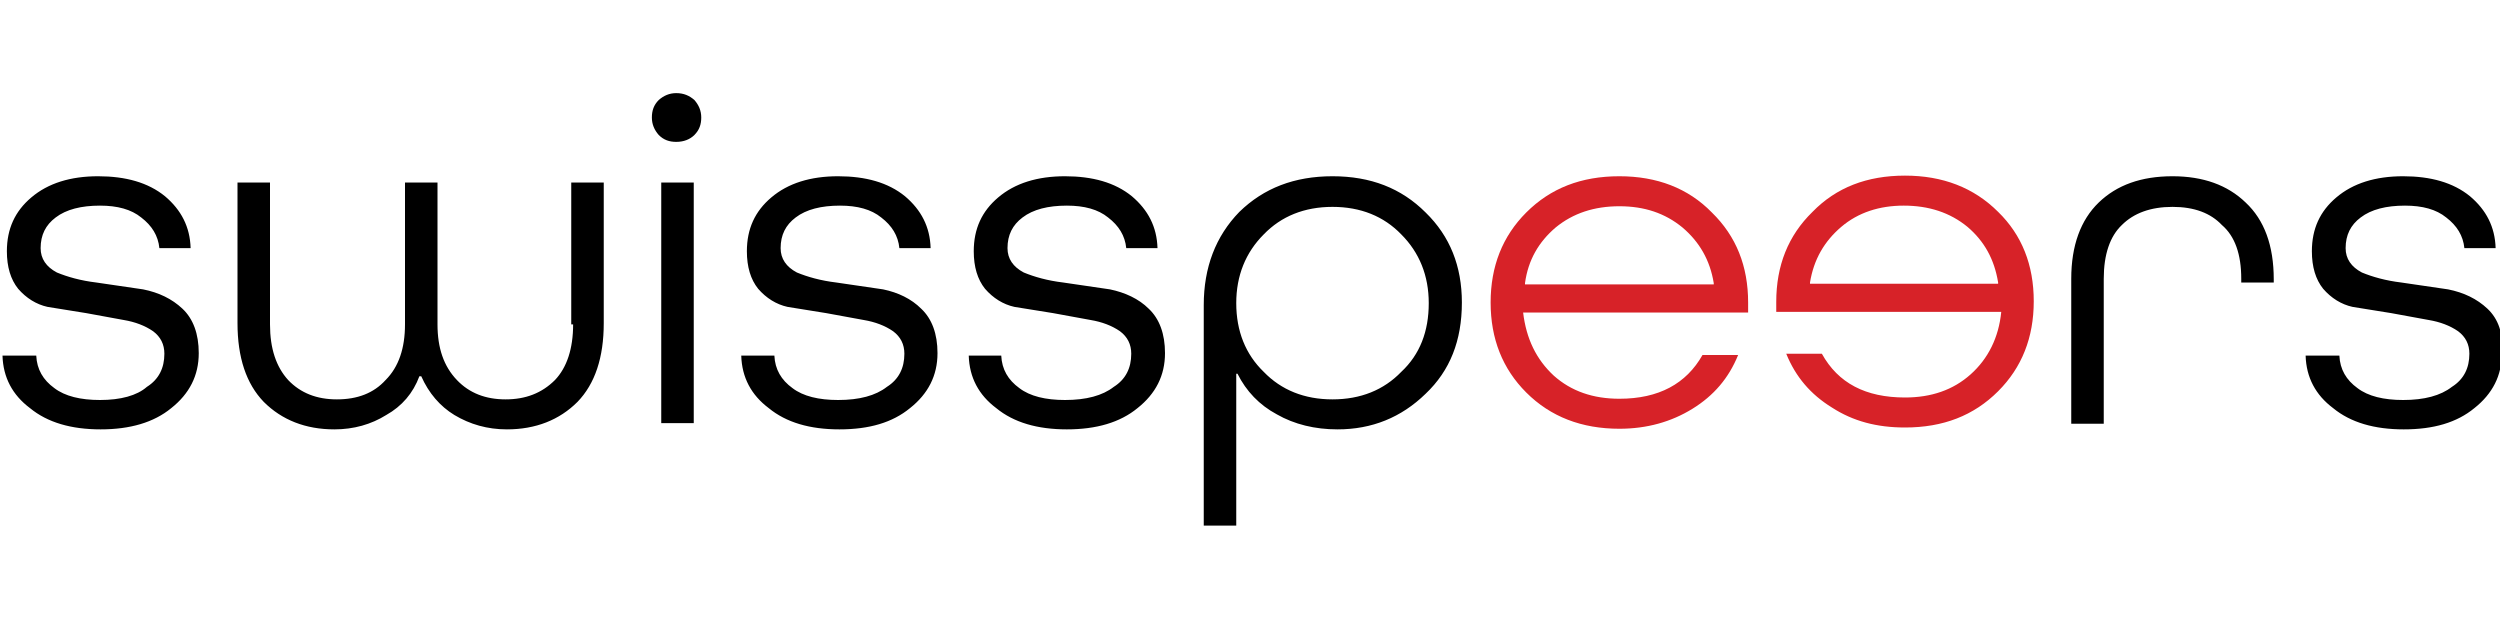
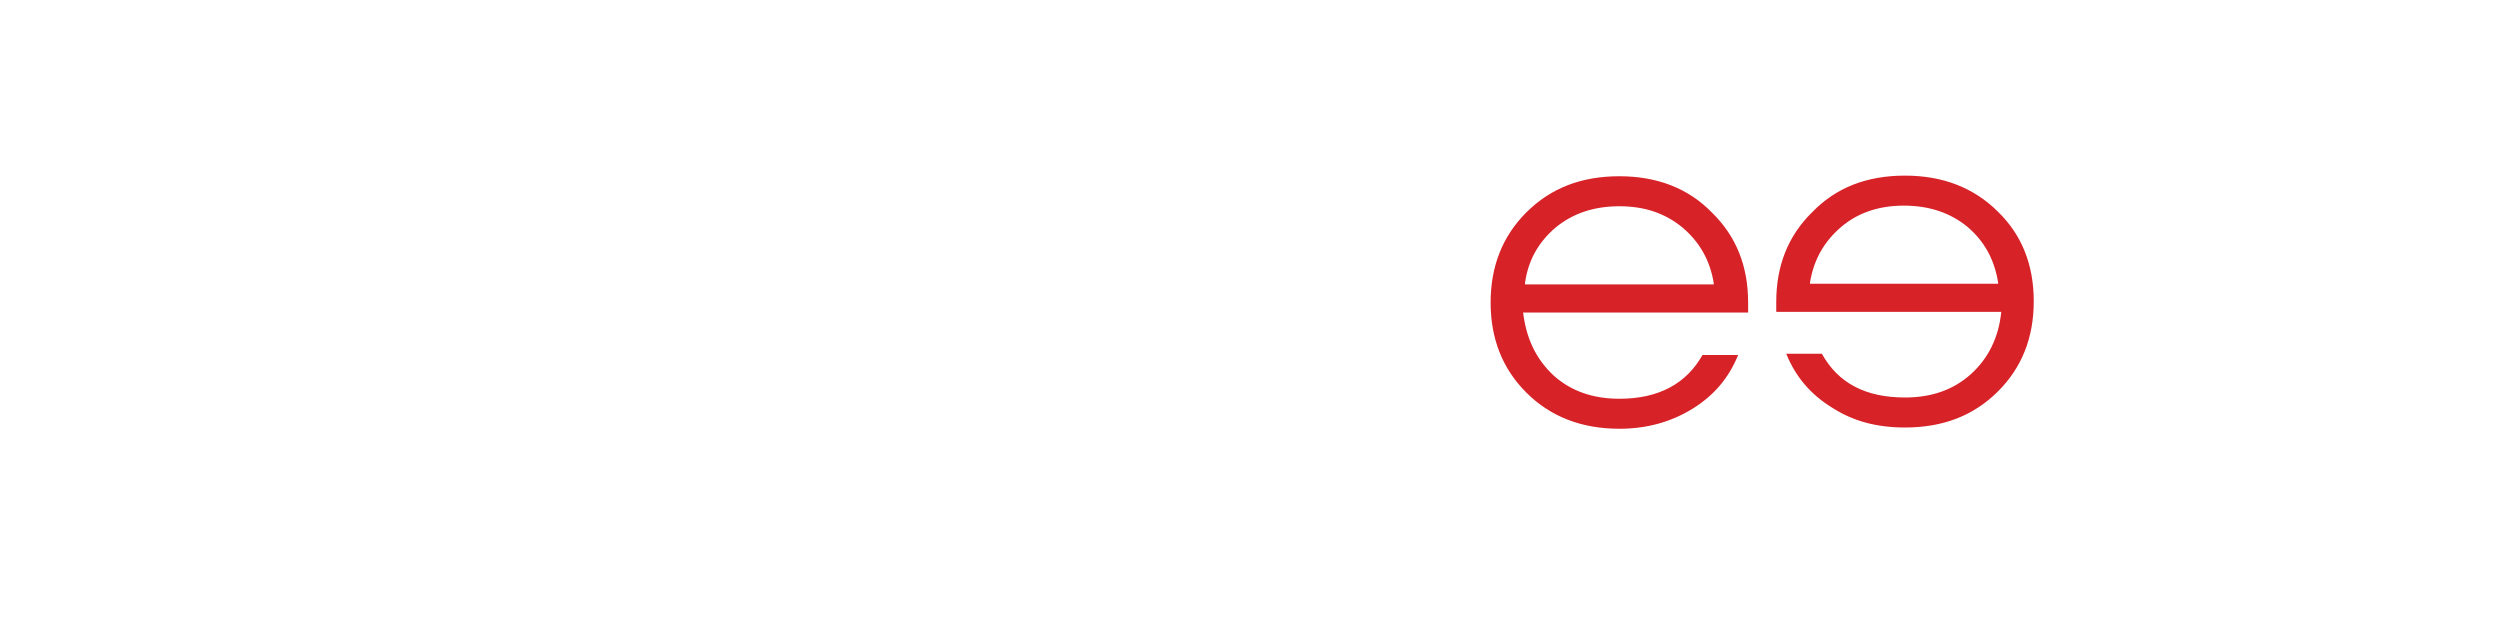
<svg xmlns="http://www.w3.org/2000/svg" version="1.1" id="swisspeers" x="0px" y="0px" viewBox="0 0 400 99.6" enable-background="new 0 0 400 99.6" xml:space="preserve">
-   <path id="color_black" fill-rule="evenodd" clip-rule="evenodd" d="M22.9,46.3l-7.5-1.1c-2.5-0.3-4.6-0.9-6.3-1.6  c-1.7-0.9-2.6-2.2-2.6-3.9c0-2.1,0.8-3.7,2.4-4.9c1.7-1.3,4.1-1.9,7.1-1.9c2.8,0,5,0.6,6.6,1.9c1.7,1.3,2.7,2.9,2.9,4.9h5  c-0.1-3.4-1.5-6.1-4.1-8.3c-2.7-2.2-6.3-3.2-10.7-3.2s-8,1.1-10.7,3.4c-2.6,2.2-3.9,5-3.9,8.6c0,2.5,0.6,4.5,1.8,6  c1.3,1.5,2.9,2.5,4.7,2.9l6.2,1l6,1.1c1.8,0.3,3.4,0.9,4.7,1.8c1.2,0.9,1.8,2.1,1.8,3.6c0,2.3-0.9,4.1-2.8,5.3  C21.9,63.3,19.3,64,16,64c-3.1,0-5.6-0.6-7.3-1.9c-1.8-1.3-2.8-3-2.9-5.2H0.4c0.1,3.5,1.6,6.3,4.4,8.4c2.8,2.3,6.6,3.4,11.3,3.4  s8.5-1.1,11.3-3.4c2.9-2.3,4.4-5.2,4.4-8.8c0-3.1-0.9-5.5-2.6-7.1C27.5,47.8,25.4,46.8,22.9,46.3z M91.7,51.9c0,3.9-1,6.9-2.9,8.9  c-2.1,2.1-4.7,3.1-7.9,3.1c-3.2,0-5.8-1-7.8-3.1c-2.1-2.2-3.1-5.1-3.1-8.9V29.2h-5.2v22.7c0,3.8-1,6.8-3.1,8.9  c-1.9,2.1-4.5,3.1-7.8,3.1c-3.2,0-5.8-1-7.8-3.1c-1.9-2.1-2.9-5-2.9-8.9V29.2H38v22.5c0,5.5,1.4,9.7,4.2,12.6  c2.9,2.9,6.7,4.4,11.3,4.4c3.1,0,5.9-0.8,8.3-2.3c2.5-1.4,4.3-3.5,5.3-6.2h0.3c1.2,2.7,3,4.8,5.3,6.2c2.5,1.5,5.3,2.3,8.4,2.3  c4.6,0,8.4-1.5,11.3-4.4c2.8-2.9,4.2-7.1,4.2-12.6V29.2h-5.2V51.9z M108.2,14.9c-1.1,0-2,0.4-2.8,1.1c-0.8,0.8-1.1,1.7-1.1,2.8  c0,1.1,0.4,2,1.1,2.8c0.8,0.8,1.7,1.1,2.8,1.1c1.2,0,2.2-0.4,2.9-1.1c0.8-0.8,1.1-1.7,1.1-2.8c0-1.1-0.4-2-1.1-2.8  C110.3,15.3,109.4,14.9,108.2,14.9z M105.8,67.7h5.2V29.2h-5.2V67.7z M141.3,46.3l-7.5-1.1c-2.5-0.3-4.6-0.9-6.3-1.6  c-1.7-0.9-2.6-2.2-2.6-3.9c0-2.1,0.8-3.7,2.4-4.9c1.7-1.3,4.1-1.9,7.1-1.9c2.8,0,5,0.6,6.6,1.9c1.7,1.3,2.7,2.9,2.9,4.9h5  c-0.1-3.4-1.5-6.1-4.1-8.3c-2.7-2.2-6.3-3.2-10.7-3.2c-4.4,0-8,1.1-10.7,3.4c-2.6,2.2-3.9,5-3.9,8.6c0,2.5,0.6,4.5,1.8,6  c1.3,1.5,2.9,2.5,4.7,2.9l6.2,1l6,1.1c1.8,0.3,3.4,0.9,4.7,1.8c1.2,0.9,1.8,2.1,1.8,3.6c0,2.3-0.9,4.1-2.8,5.3  c-1.8,1.4-4.4,2.1-7.8,2.1c-3.1,0-5.6-0.6-7.3-1.9c-1.8-1.3-2.8-3-2.9-5.2h-5.3c0.1,3.5,1.6,6.3,4.4,8.4c2.8,2.3,6.6,3.4,11.3,3.4  c4.8,0,8.5-1.1,11.3-3.4c2.9-2.3,4.4-5.2,4.4-8.8c0-3.1-0.9-5.5-2.6-7.1C145.8,47.8,143.7,46.8,141.3,46.3z M177.6,46.3l-7.5-1.1  c-2.5-0.3-4.6-0.9-6.3-1.6c-1.7-0.9-2.6-2.2-2.6-3.9c0-2.1,0.8-3.7,2.4-4.9c1.7-1.3,4.1-1.9,7.1-1.9c2.8,0,5,0.6,6.6,1.9  c1.7,1.3,2.7,2.9,2.9,4.9h5c-0.1-3.4-1.5-6.1-4.1-8.3c-2.7-2.2-6.3-3.2-10.7-3.2c-4.4,0-8,1.1-10.7,3.4c-2.6,2.2-3.9,5-3.9,8.6  c0,2.5,0.6,4.5,1.8,6c1.3,1.5,2.9,2.5,4.7,2.9l6.2,1l6,1.1c1.8,0.3,3.4,0.9,4.7,1.8c1.2,0.9,1.8,2.1,1.8,3.6c0,2.3-0.9,4.1-2.8,5.3  c-1.8,1.4-4.4,2.1-7.8,2.1c-3.1,0-5.6-0.6-7.3-1.9c-1.8-1.3-2.8-3-2.9-5.2H155c0.1,3.5,1.6,6.3,4.4,8.4c2.8,2.3,6.6,3.4,11.3,3.4  s8.5-1.1,11.3-3.4c2.9-2.3,4.4-5.2,4.4-8.8c0-3.1-0.9-5.5-2.6-7.1C182.2,47.8,180,46.8,177.6,46.3z M213.2,28.2  c-6.1,0-11,1.9-14.9,5.7c-3.8,3.9-5.7,8.9-5.7,14.9v35.3h5.2V59.8h0.2c1.4,2.8,3.5,5,6.3,6.5c2.8,1.6,6.1,2.4,9.7,2.4  c5.5,0,10.2-1.9,14.1-5.7c3.9-3.7,5.8-8.5,5.8-14.6c0-5.8-1.9-10.6-5.8-14.4C224.2,30.1,219.3,28.2,213.2,28.2z M224.2,59.5  c-2.8,2.9-6.5,4.4-11,4.4c-4.5,0-8.2-1.5-11-4.4c-2.9-2.8-4.4-6.5-4.4-11c0-4.4,1.5-8.1,4.4-11c2.8-2.9,6.5-4.4,11-4.4  c4.5,0,8.2,1.5,11,4.4c2.9,2.9,4.4,6.6,4.4,11C228.6,53,227.2,56.7,224.2,59.5z M347.6,28.2c-5,0-8.9,1.4-11.8,4.2  c-2.9,2.8-4.4,6.9-4.4,12.2v23.2h5.2V44.6c0-3.9,1-6.8,2.9-8.6c1.9-1.9,4.6-2.9,8.1-2.9c3.5,0,6.1,1,7.9,2.9  c2.1,1.8,3.1,4.7,3.1,8.6v0.6h5.2v-0.5c0-5.4-1.5-9.5-4.5-12.3C356.4,29.6,352.5,28.2,347.6,28.2z M398,49.4  c-1.7-1.6-3.8-2.6-6.3-3.1l-7.5-1.1c-2.5-0.3-4.6-0.9-6.3-1.6c-1.7-0.9-2.6-2.2-2.6-3.9c0-2.1,0.8-3.7,2.4-4.9  c1.7-1.3,4.1-1.9,7.1-1.9c2.8,0,5,0.6,6.6,1.9c1.7,1.3,2.7,2.9,2.9,4.9h5c-0.1-3.4-1.5-6.1-4.1-8.3c-2.7-2.2-6.3-3.2-10.7-3.2  c-4.4,0-8,1.1-10.7,3.4c-2.6,2.2-3.9,5-3.9,8.6c0,2.5,0.6,4.5,1.8,6c1.3,1.5,2.9,2.5,4.7,2.9l6.2,1l6,1.1c1.8,0.3,3.4,0.9,4.7,1.8  c1.2,0.9,1.8,2.1,1.8,3.6c0,2.3-0.9,4.1-2.8,5.3c-1.8,1.4-4.4,2.1-7.8,2.1c-3.1,0-5.6-0.6-7.3-1.9c-1.8-1.3-2.8-3-2.9-5.2h-5.4  c0.1,3.5,1.6,6.3,4.4,8.4c2.8,2.3,6.6,3.4,11.3,3.4c4.8,0,8.5-1.1,11.3-3.4c2.9-2.3,4.4-5.2,4.4-8.8C400.6,53.4,399.7,51,398,49.4z" />
  <path id="color_red" fill-rule="evenodd" clip-rule="evenodd" fill="#D72228" d="M259.1,28.2c-6.1,0-11,1.9-14.9,5.8  c-3.8,3.8-5.7,8.6-5.7,14.4c0,5.8,1.9,10.6,5.7,14.4c3.9,3.9,8.9,5.8,14.9,5.8c4.4,0,8.3-1.1,11.7-3.2c3.4-2.1,5.8-4.9,7.3-8.6h-5.7  c-2.6,4.6-7,7-13.3,7c-4.2,0-7.7-1.2-10.5-3.7c-2.8-2.6-4.4-5.9-4.9-10.1h36v-1.6c0-5.8-1.9-10.6-5.8-14.4  C270.1,30.1,265.1,28.2,259.1,28.2z M274.2,45.5H244v-0.2c0.5-3.7,2.2-6.6,4.9-8.9c2.8-2.3,6.2-3.4,10.2-3.4c4,0,7.3,1.1,10.1,3.4  c2.7,2.3,4.4,5.2,5,8.9V45.5z M319.7,33.9c-3.9-3.9-8.9-5.8-14.9-5.8c-6.1,0-11,1.9-14.8,5.8c-3.9,3.8-5.8,8.6-5.8,14.4v1.6h36  c-0.4,4.1-2.1,7.5-4.9,10c-2.8,2.5-6.3,3.7-10.5,3.7c-6.3,0-10.7-2.3-13.3-7h-5.7c1.5,3.7,3.9,6.5,7.3,8.6c3.4,2.2,7.2,3.2,11.7,3.2  c6.1,0,11-1.9,14.9-5.8c3.8-3.8,5.7-8.6,5.7-14.4S323.5,37.6,319.7,33.9z M319.8,45.4h-30.2v-0.2c0.6-3.7,2.3-6.6,5-8.9  c2.7-2.3,6.1-3.4,10-3.4c4,0,7.4,1.1,10.2,3.4c2.7,2.3,4.3,5.2,4.9,8.9V45.4z" />
</svg>